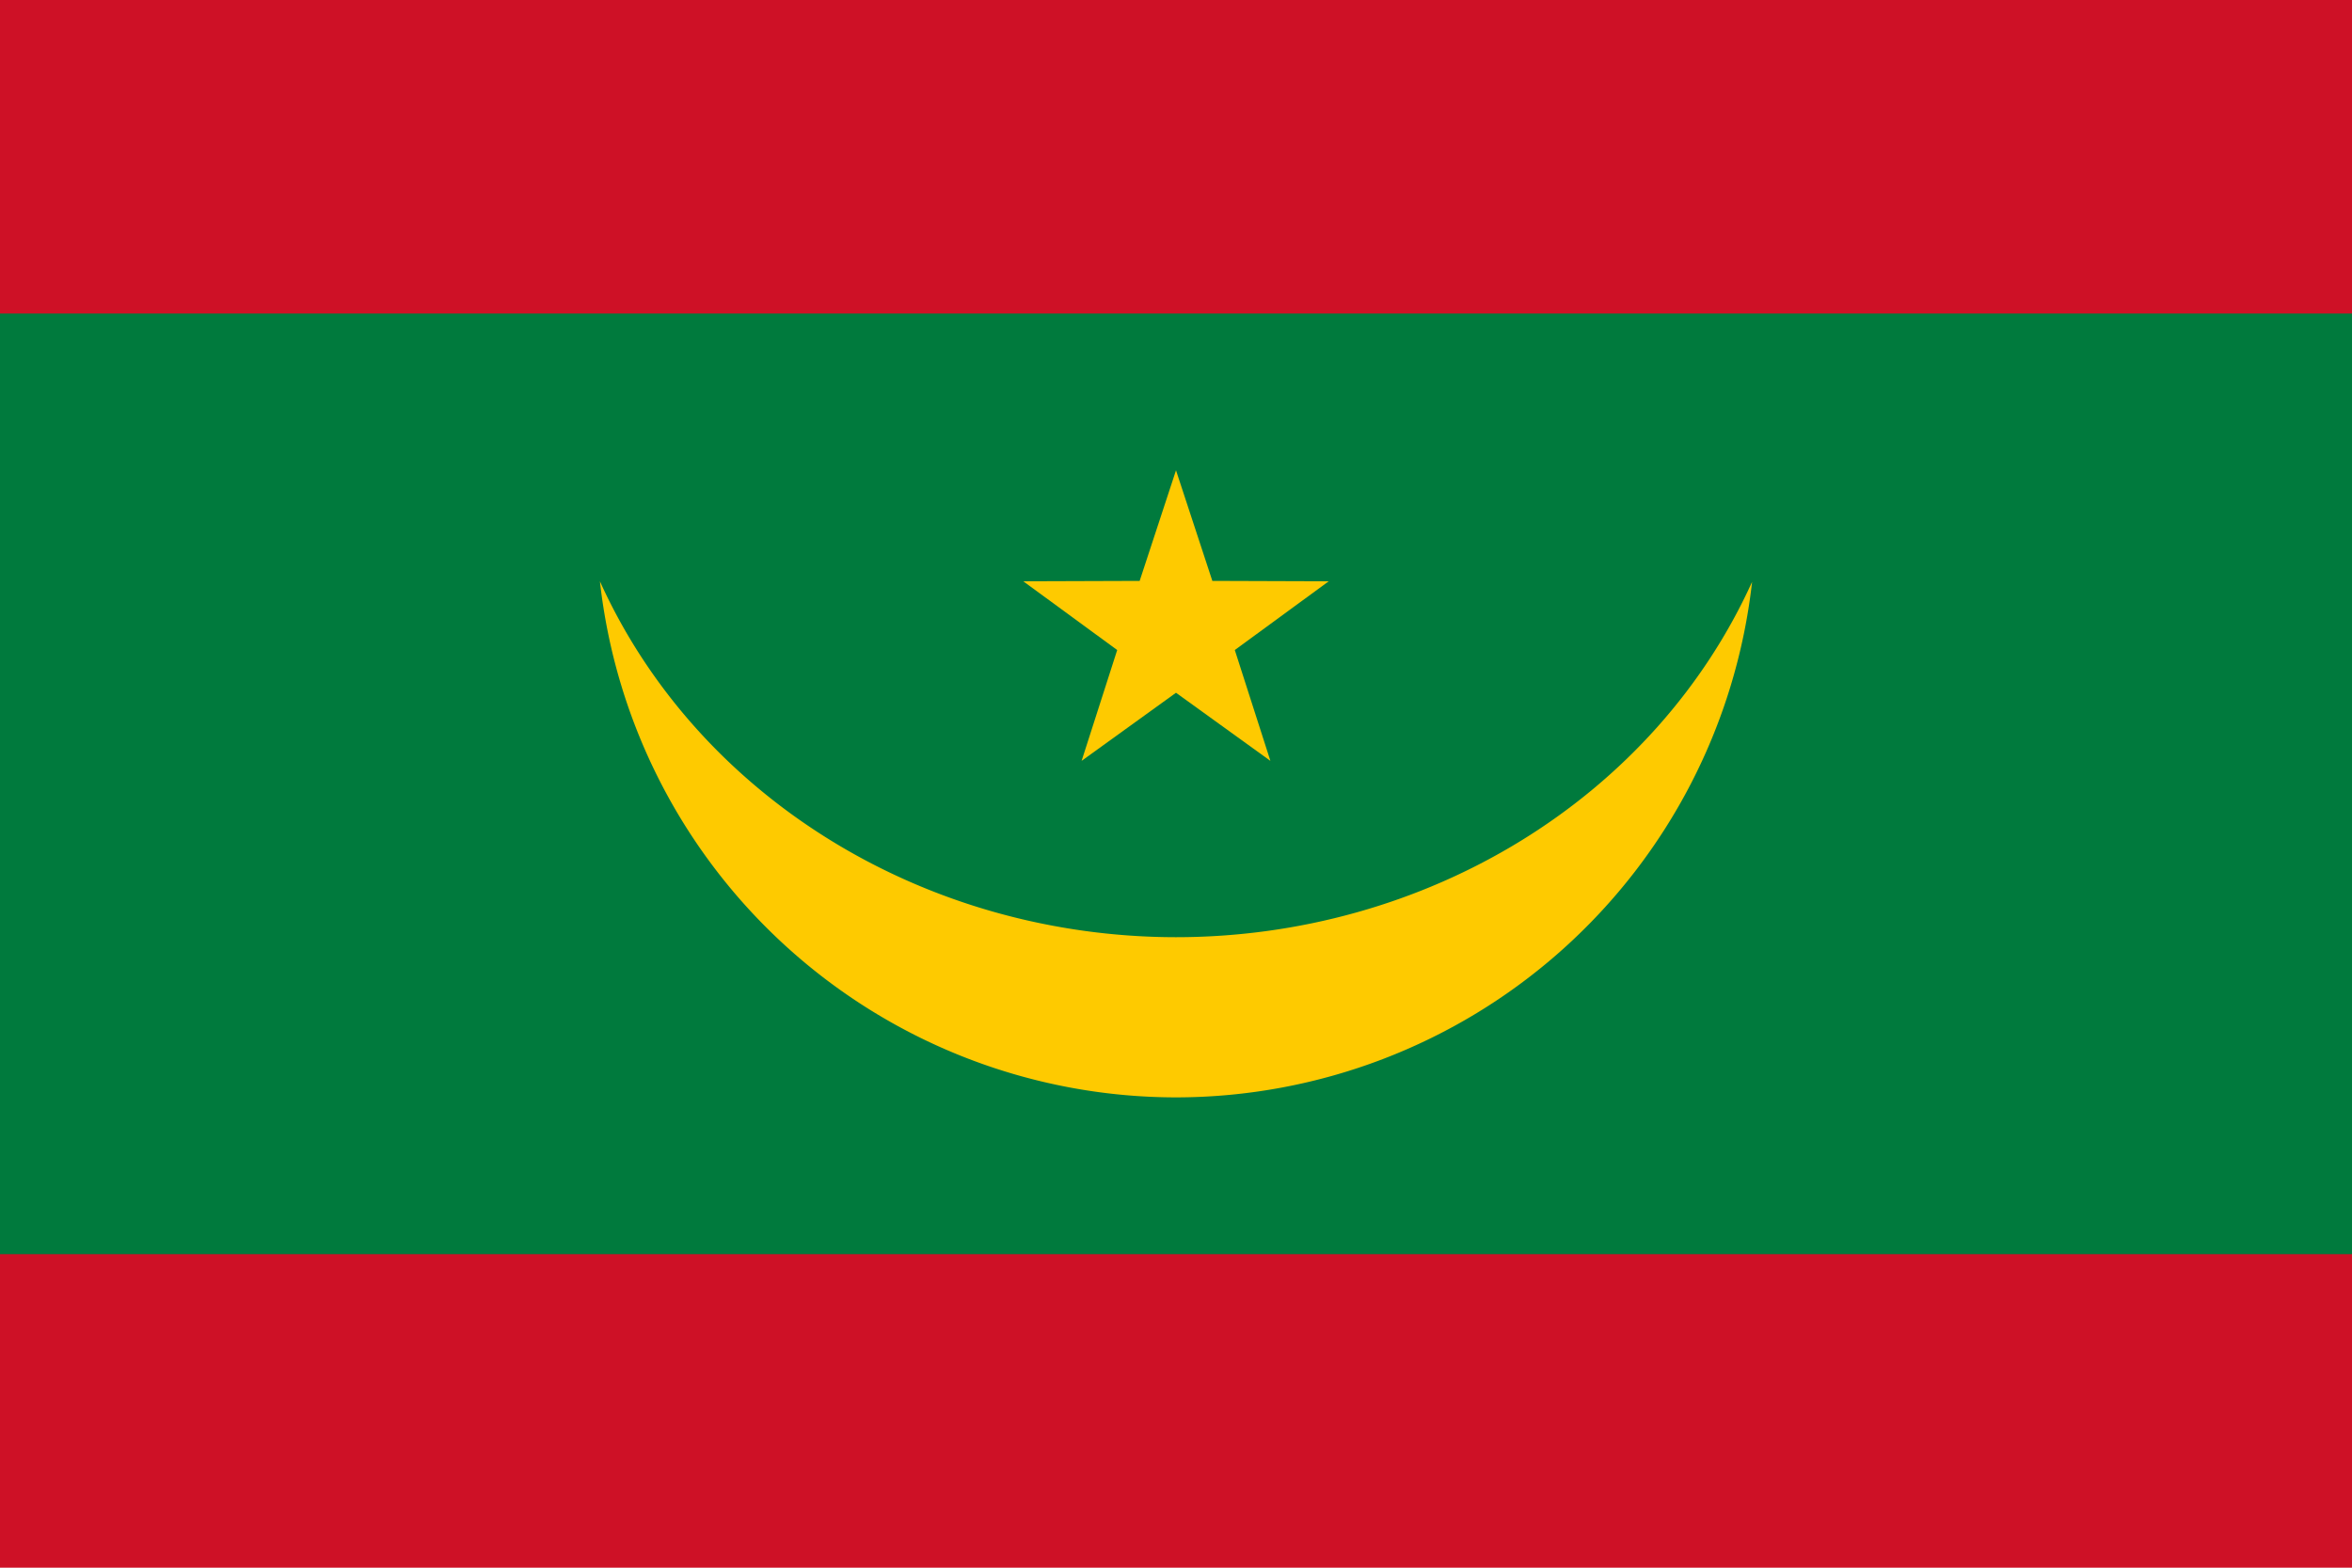
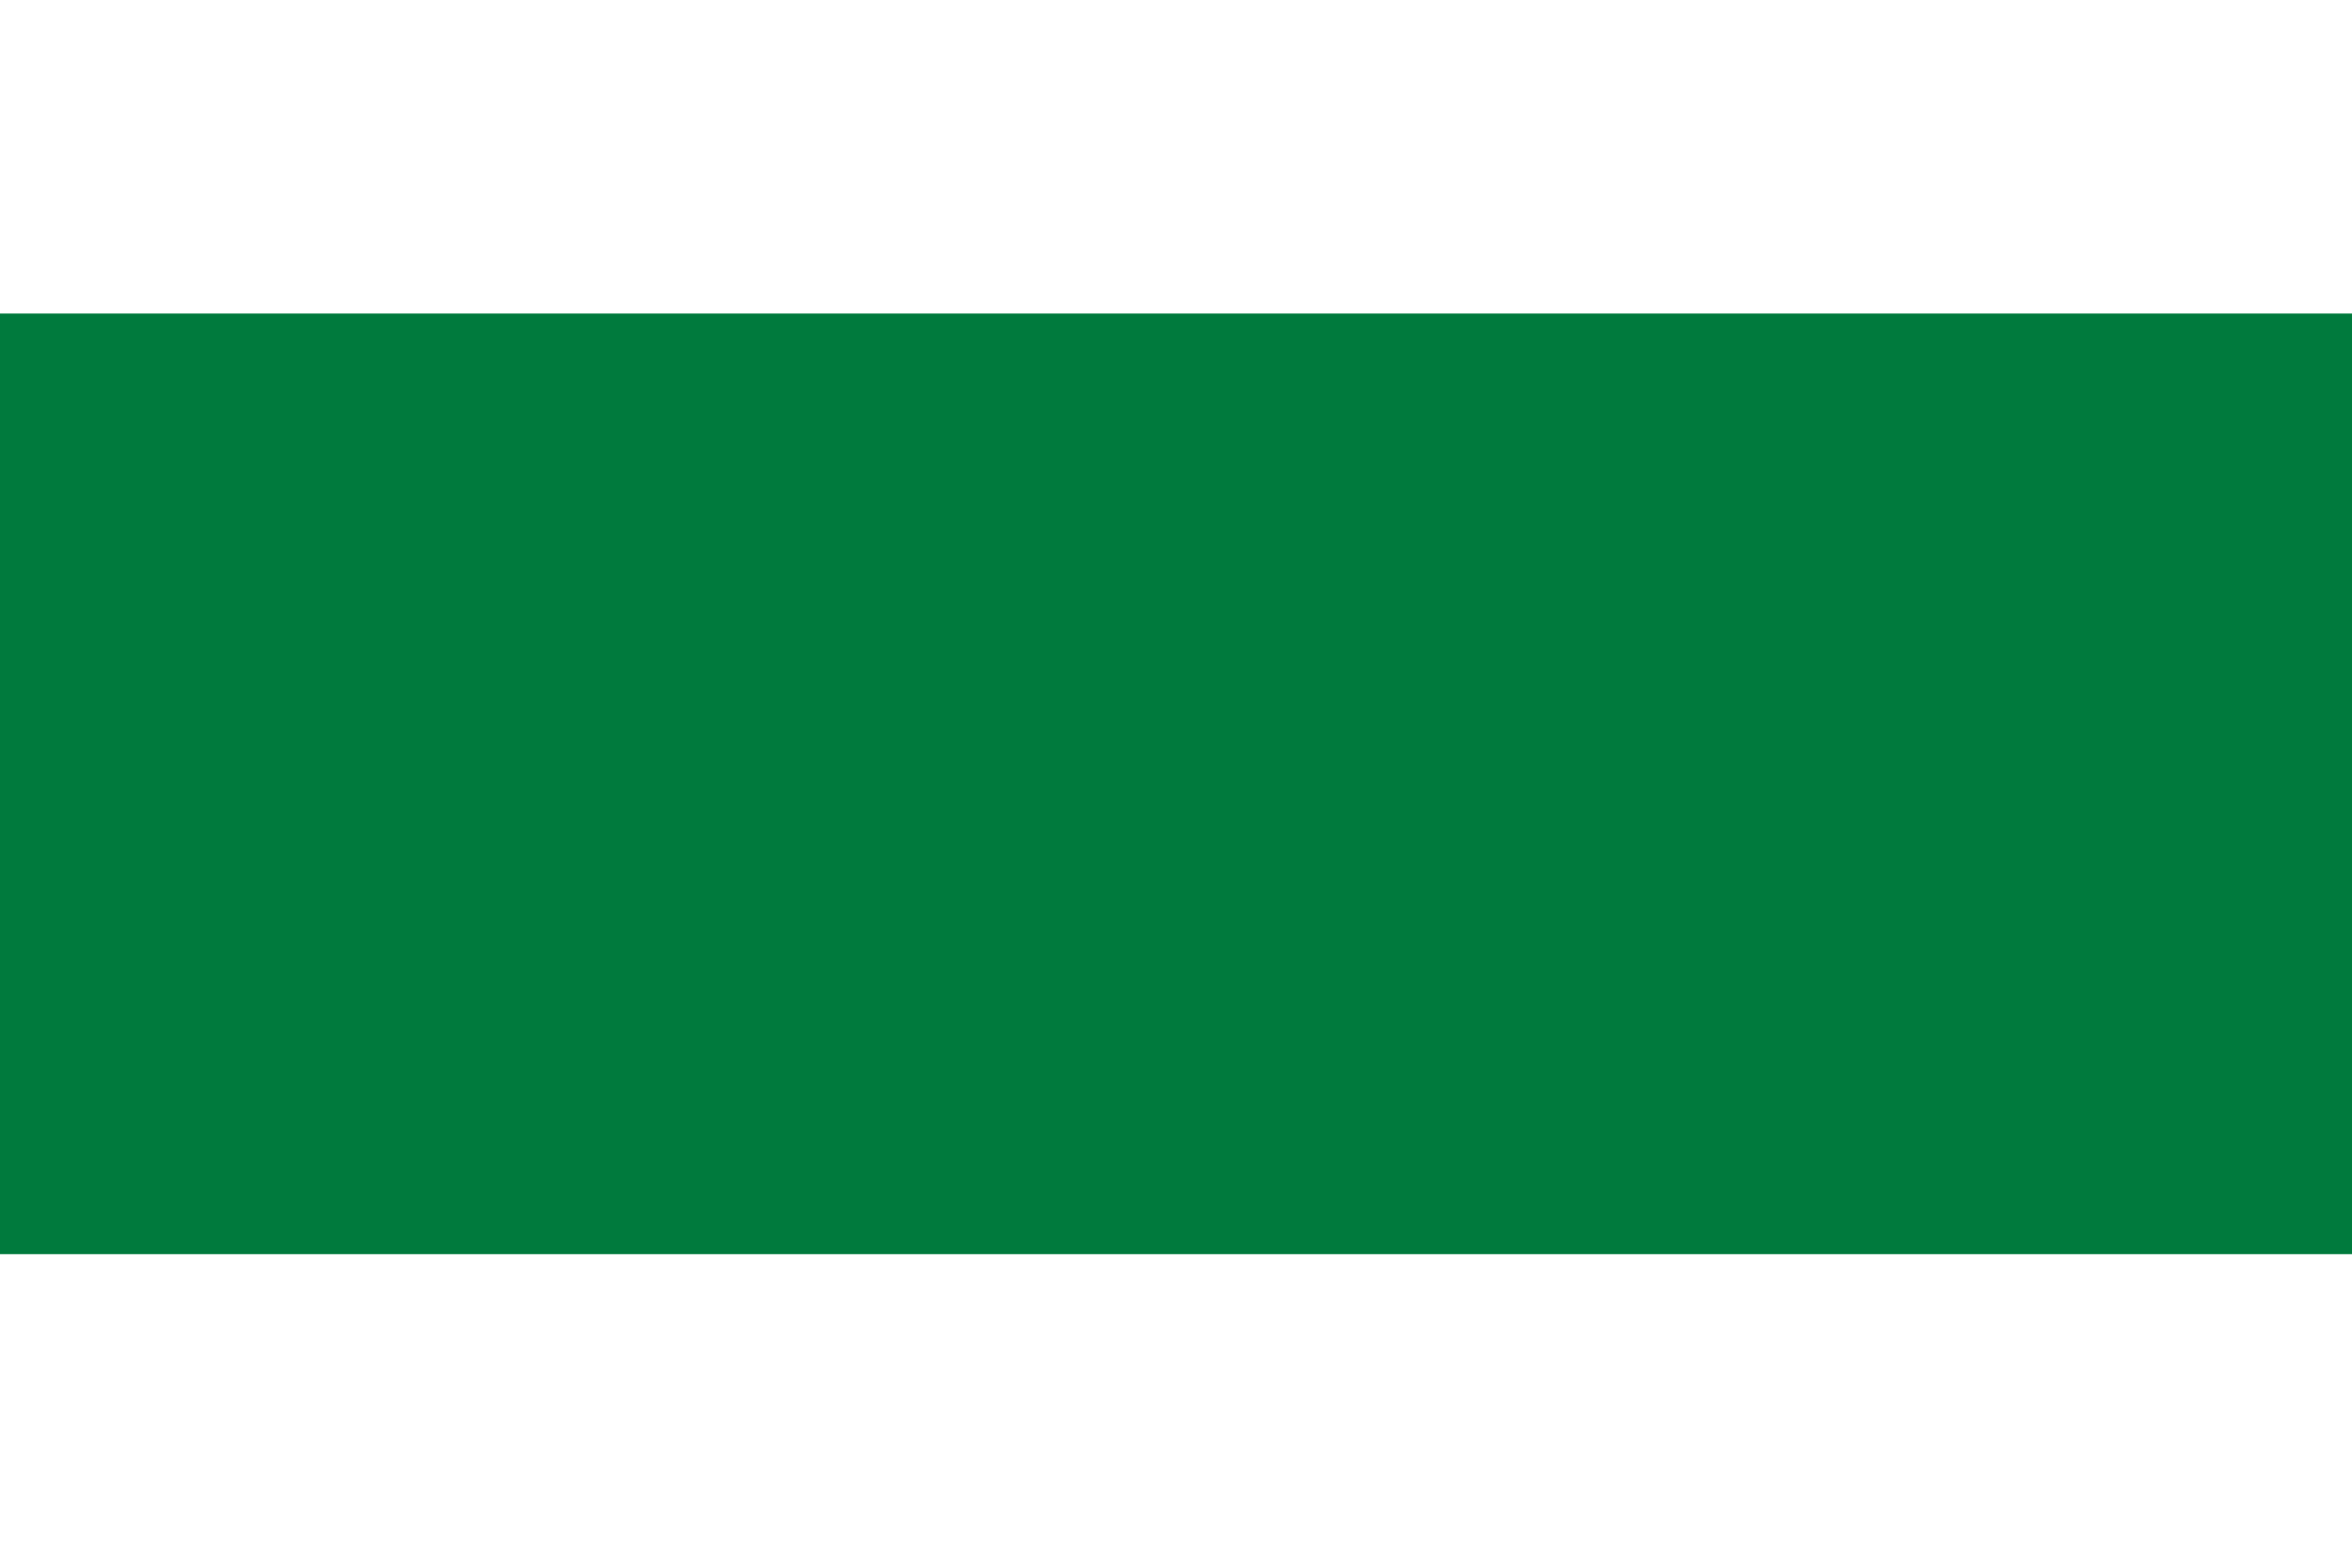
<svg xmlns="http://www.w3.org/2000/svg" height="600" width="900" version="1.1" id="svg3276">
  <defs id="defs3280" />
-   <rect height="600" width="900" id="red" style="fill:#ce1126;fill-opacity:1" />
  <rect y="120" height="360" width="900" id="green" style="fill:#007a3d;fill-opacity:1" />
-   <path id="crescent" d="M 229.558,222.475 A 222,222.017 0 0 0 449.935,420 222,222.017 0 0 0 670.442,222.686 239.213,222.017 0 0 1 449.935,358.694 239.213,222.017 0 0 1 229.558,222.475 Z" style="fill:#feca00;fill-opacity:1" />
-   <path id="star" d="M 486.119,291.203 450,265.138 413.88,291.203 427.499,248.785 391.558,222.475 436.094,222.325 450,180 463.906,222.325 508.443,222.476 472.5,248.785 Z" style="fill:#feca00;fill-opacity:1" />
</svg>